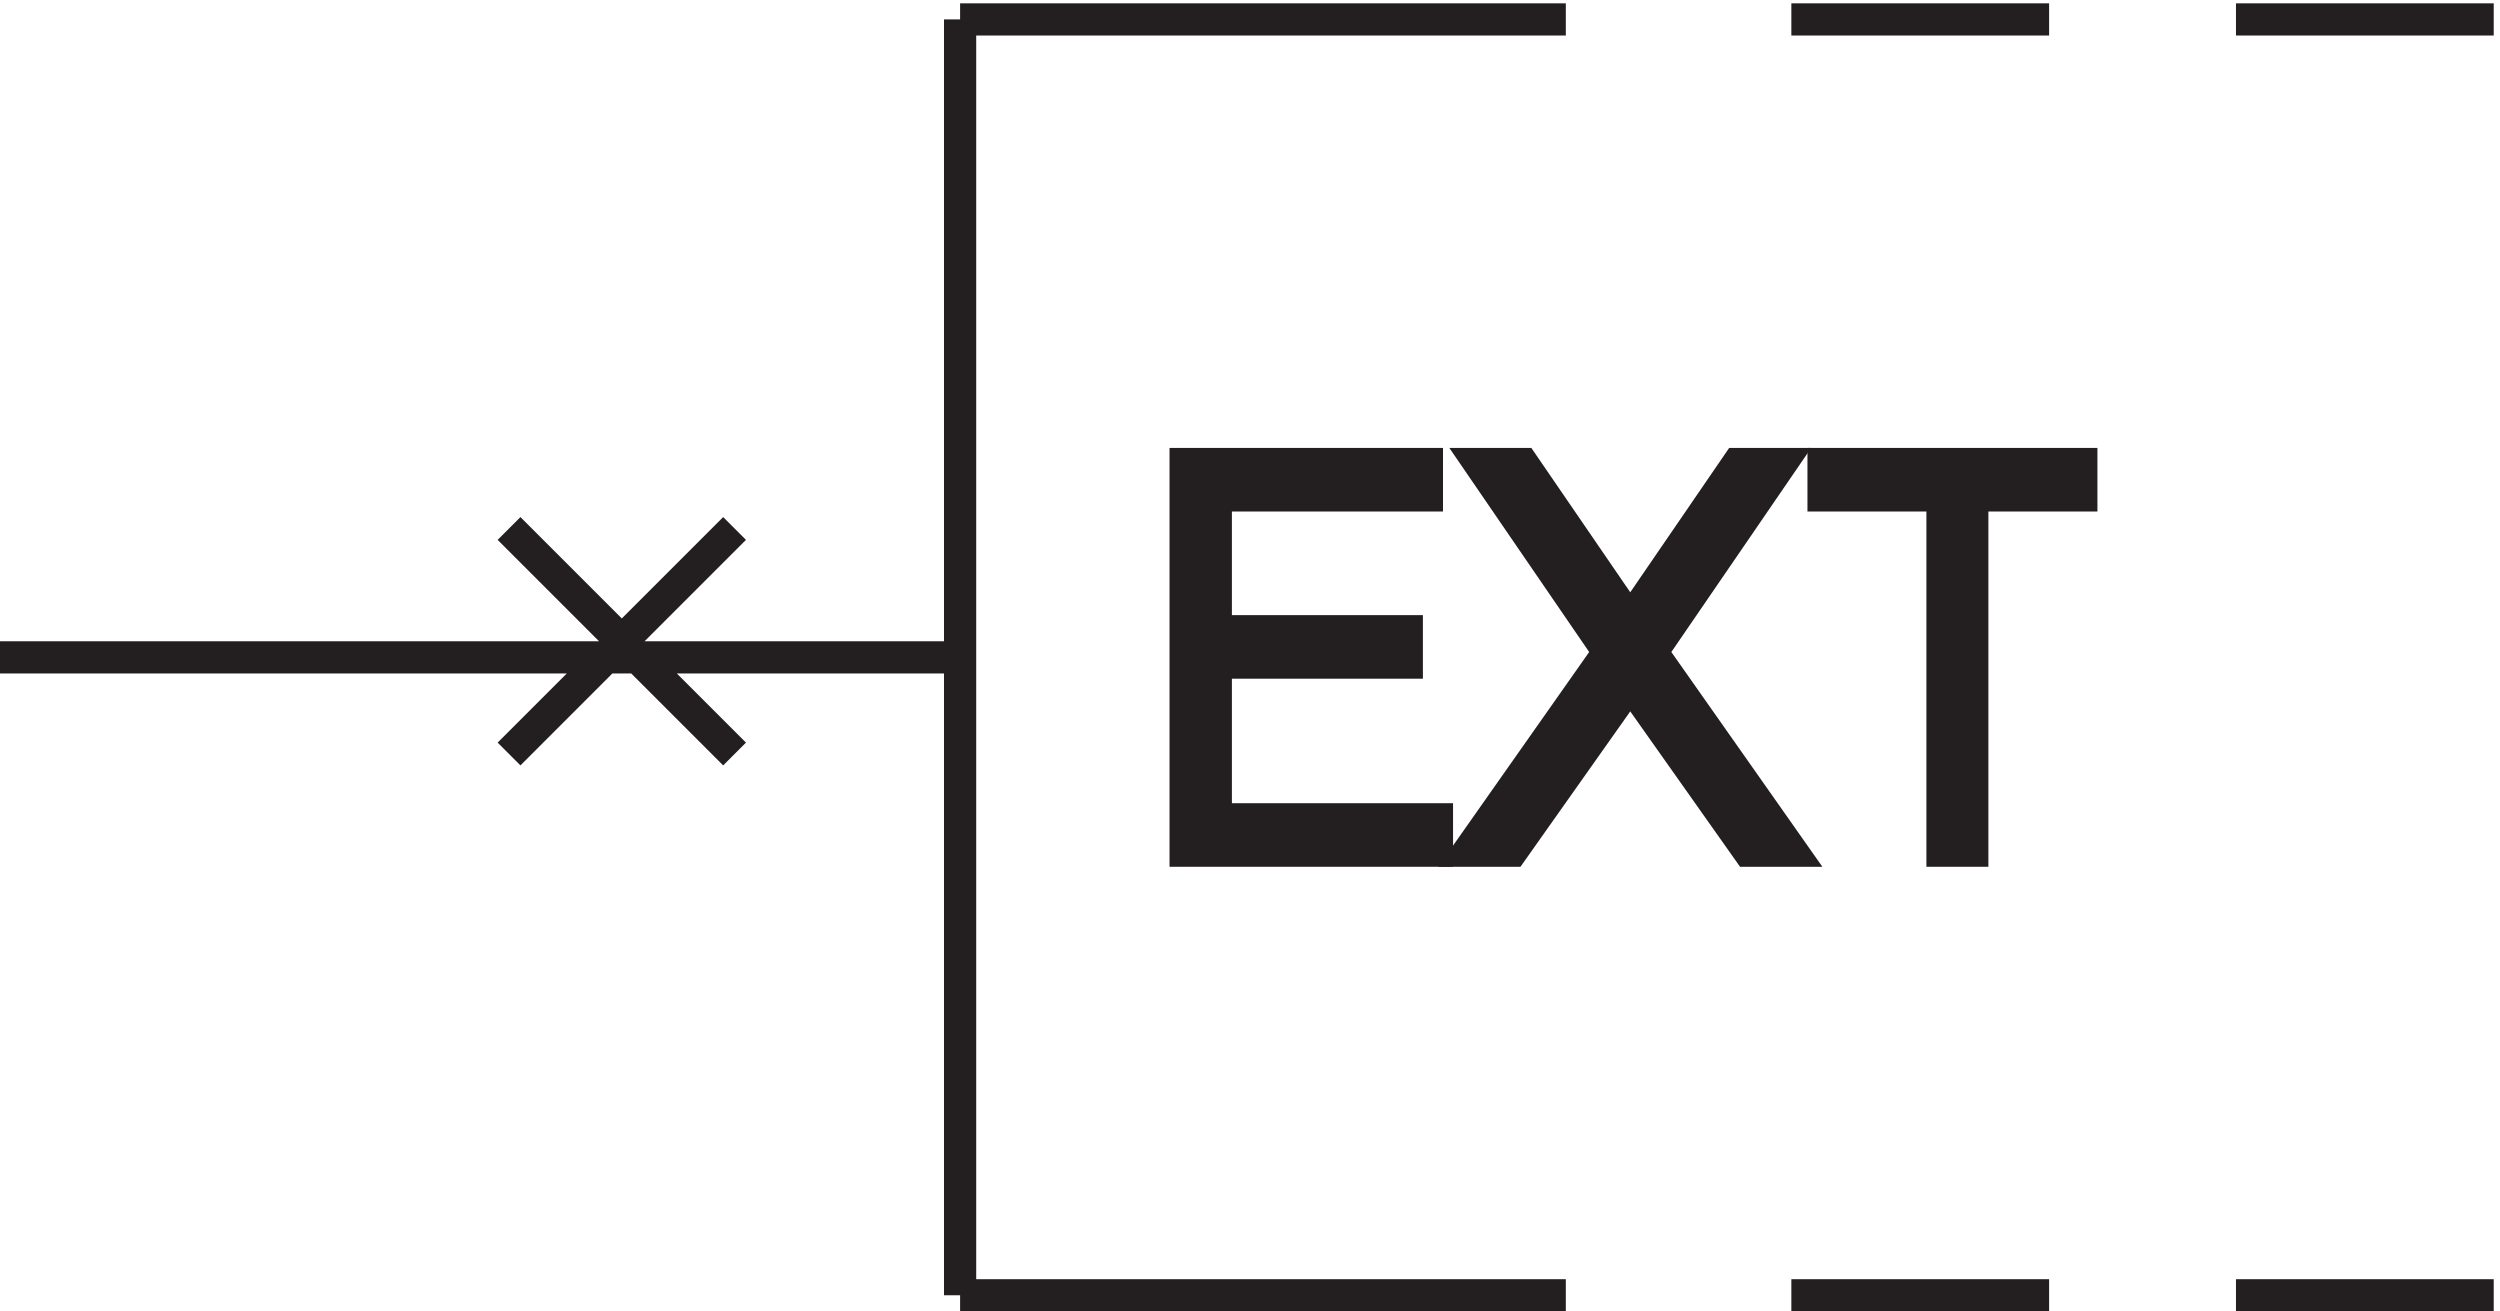
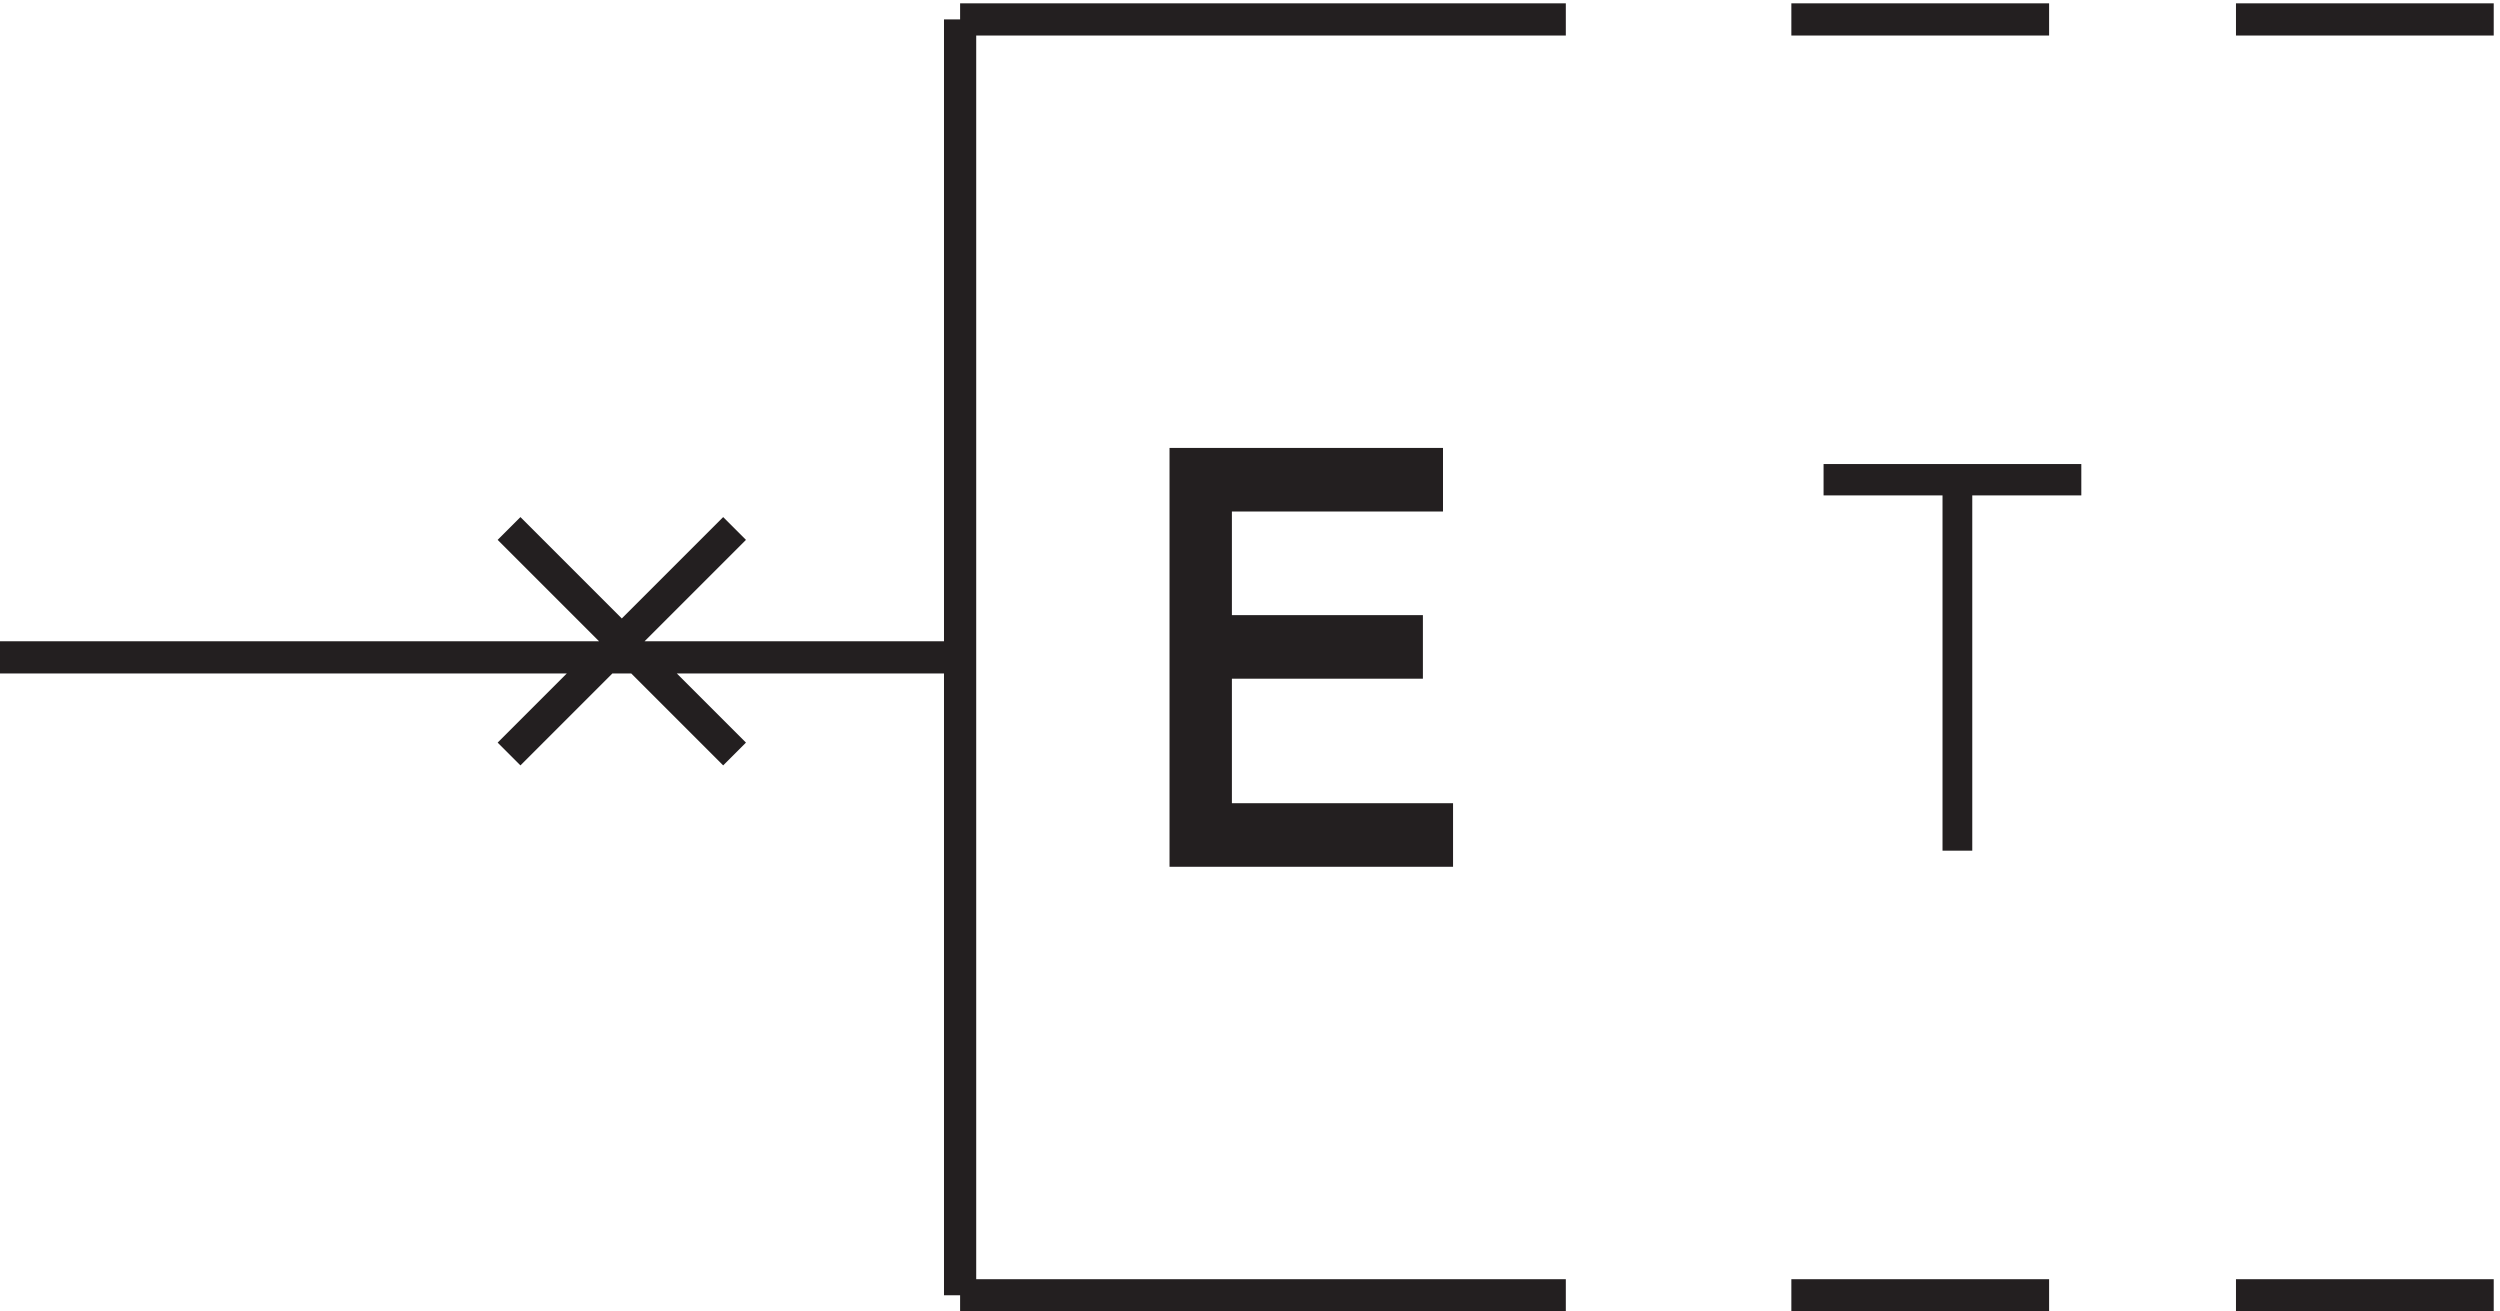
<svg xmlns="http://www.w3.org/2000/svg" xml:space="preserve" width="77.4" height="40.6">
  <path d="M583.832 3.668h-60m-43.5 0h-60m-193.5 0h141m-141 297v-297m0 148.5H3.332m580.5 148.5h-60m-43.5 0h-60m-193.5 0h141m-246-171 52.5 52.5m0-52.5-52.5 52.5" style="fill:none;stroke:#231f20;stroke-width:7.5;stroke-linecap:butt;stroke-linejoin:miter;stroke-miterlimit:10;stroke-dasharray:none;stroke-opacity:1" transform="matrix(.133 0 0 -.133 -.444 40.59)" />
-   <path d="M335.492 197.168v-7.301h-49.14v-31.621h44.461v-7.297h-44.461v-36.484h51.48v-7.297h-58.5v90h56.16" style="fill:#231f20;fill-opacity:1;fill-rule:evenodd;stroke:none" transform="matrix(.133 0 0 -.133 -.444 40.59)" />
  <path d="M335.492 197.168v-7.301h-49.14v-31.621h44.461v-7.297h-44.461v-36.484h51.48v-7.297h-58.5v90z" style="fill:none;stroke:#231f20;stroke-width:7.5;stroke-linecap:butt;stroke-linejoin:miter;stroke-miterlimit:10;stroke-dasharray:none;stroke-opacity:1" transform="matrix(.133 0 0 -.133 -.444 40.59)" />
-   <path d="M347.832 197.168h10l25-36.488 25 36.488h10l-30-43.785 32.5-46.215h-10l-27.5 38.918-27.5-38.918h-10l32.5 46.215-30 43.785" style="fill:#231f20;fill-opacity:1;fill-rule:evenodd;stroke:none" transform="matrix(.133 0 0 -.133 -.444 40.59)" />
-   <path d="M347.832 197.168h10l25-36.488 25 36.488h10l-30-43.785 32.5-46.215h-10l-27.5 38.918-27.5-38.918h-10l32.5 46.215z" style="fill:none;stroke:#231f20;stroke-width:7.5;stroke-linecap:butt;stroke-linejoin:miter;stroke-miterlimit:10;stroke-dasharray:none;stroke-opacity:1" transform="matrix(.133 0 0 -.133 -.444 40.59)" />
  <path d="M427.832 189.867v7.301h60v-7.301h-25.383v-82.699h-6.926v82.699h-27.691" style="fill:#231f20;fill-opacity:1;fill-rule:evenodd;stroke:none" transform="matrix(.133 0 0 -.133 -.444 40.59)" />
-   <path d="M427.832 189.867v7.301h60v-7.301h-25.383v-82.699h-6.926v82.699z" style="fill:none;stroke:#231f20;stroke-width:7.5;stroke-linecap:butt;stroke-linejoin:miter;stroke-miterlimit:10;stroke-dasharray:none;stroke-opacity:1" transform="matrix(.133 0 0 -.133 -.444 40.59)" />
</svg>